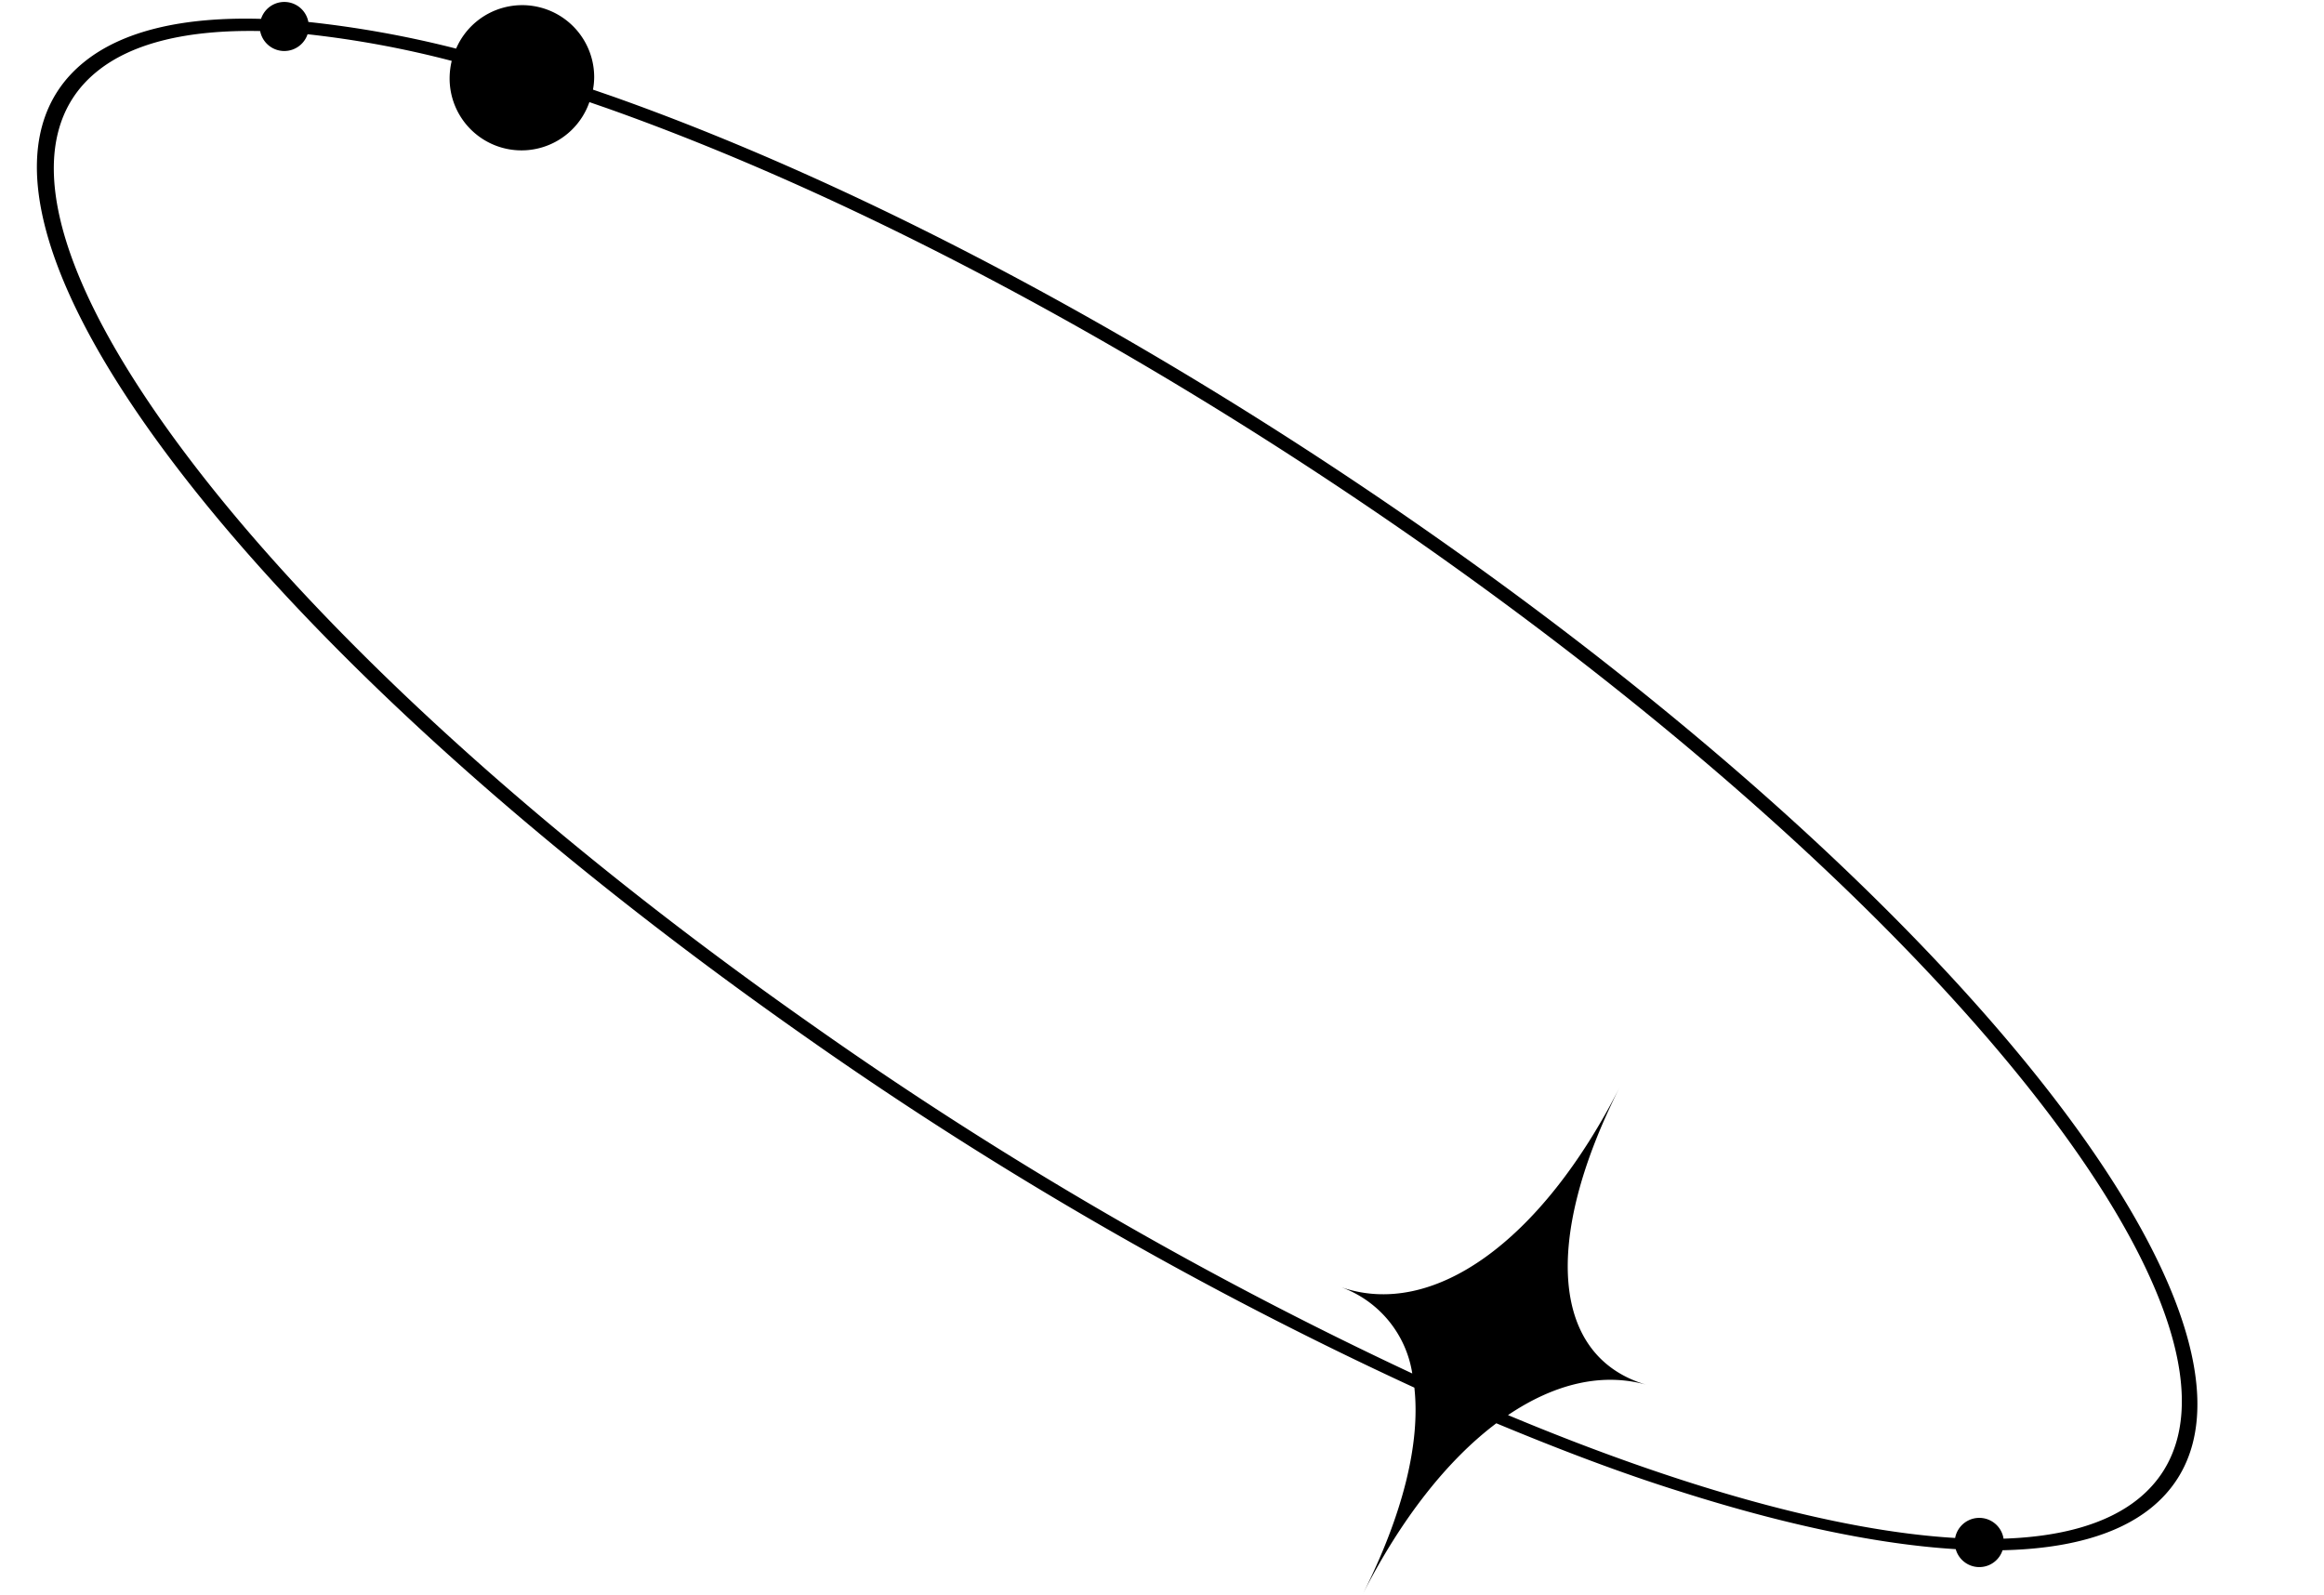
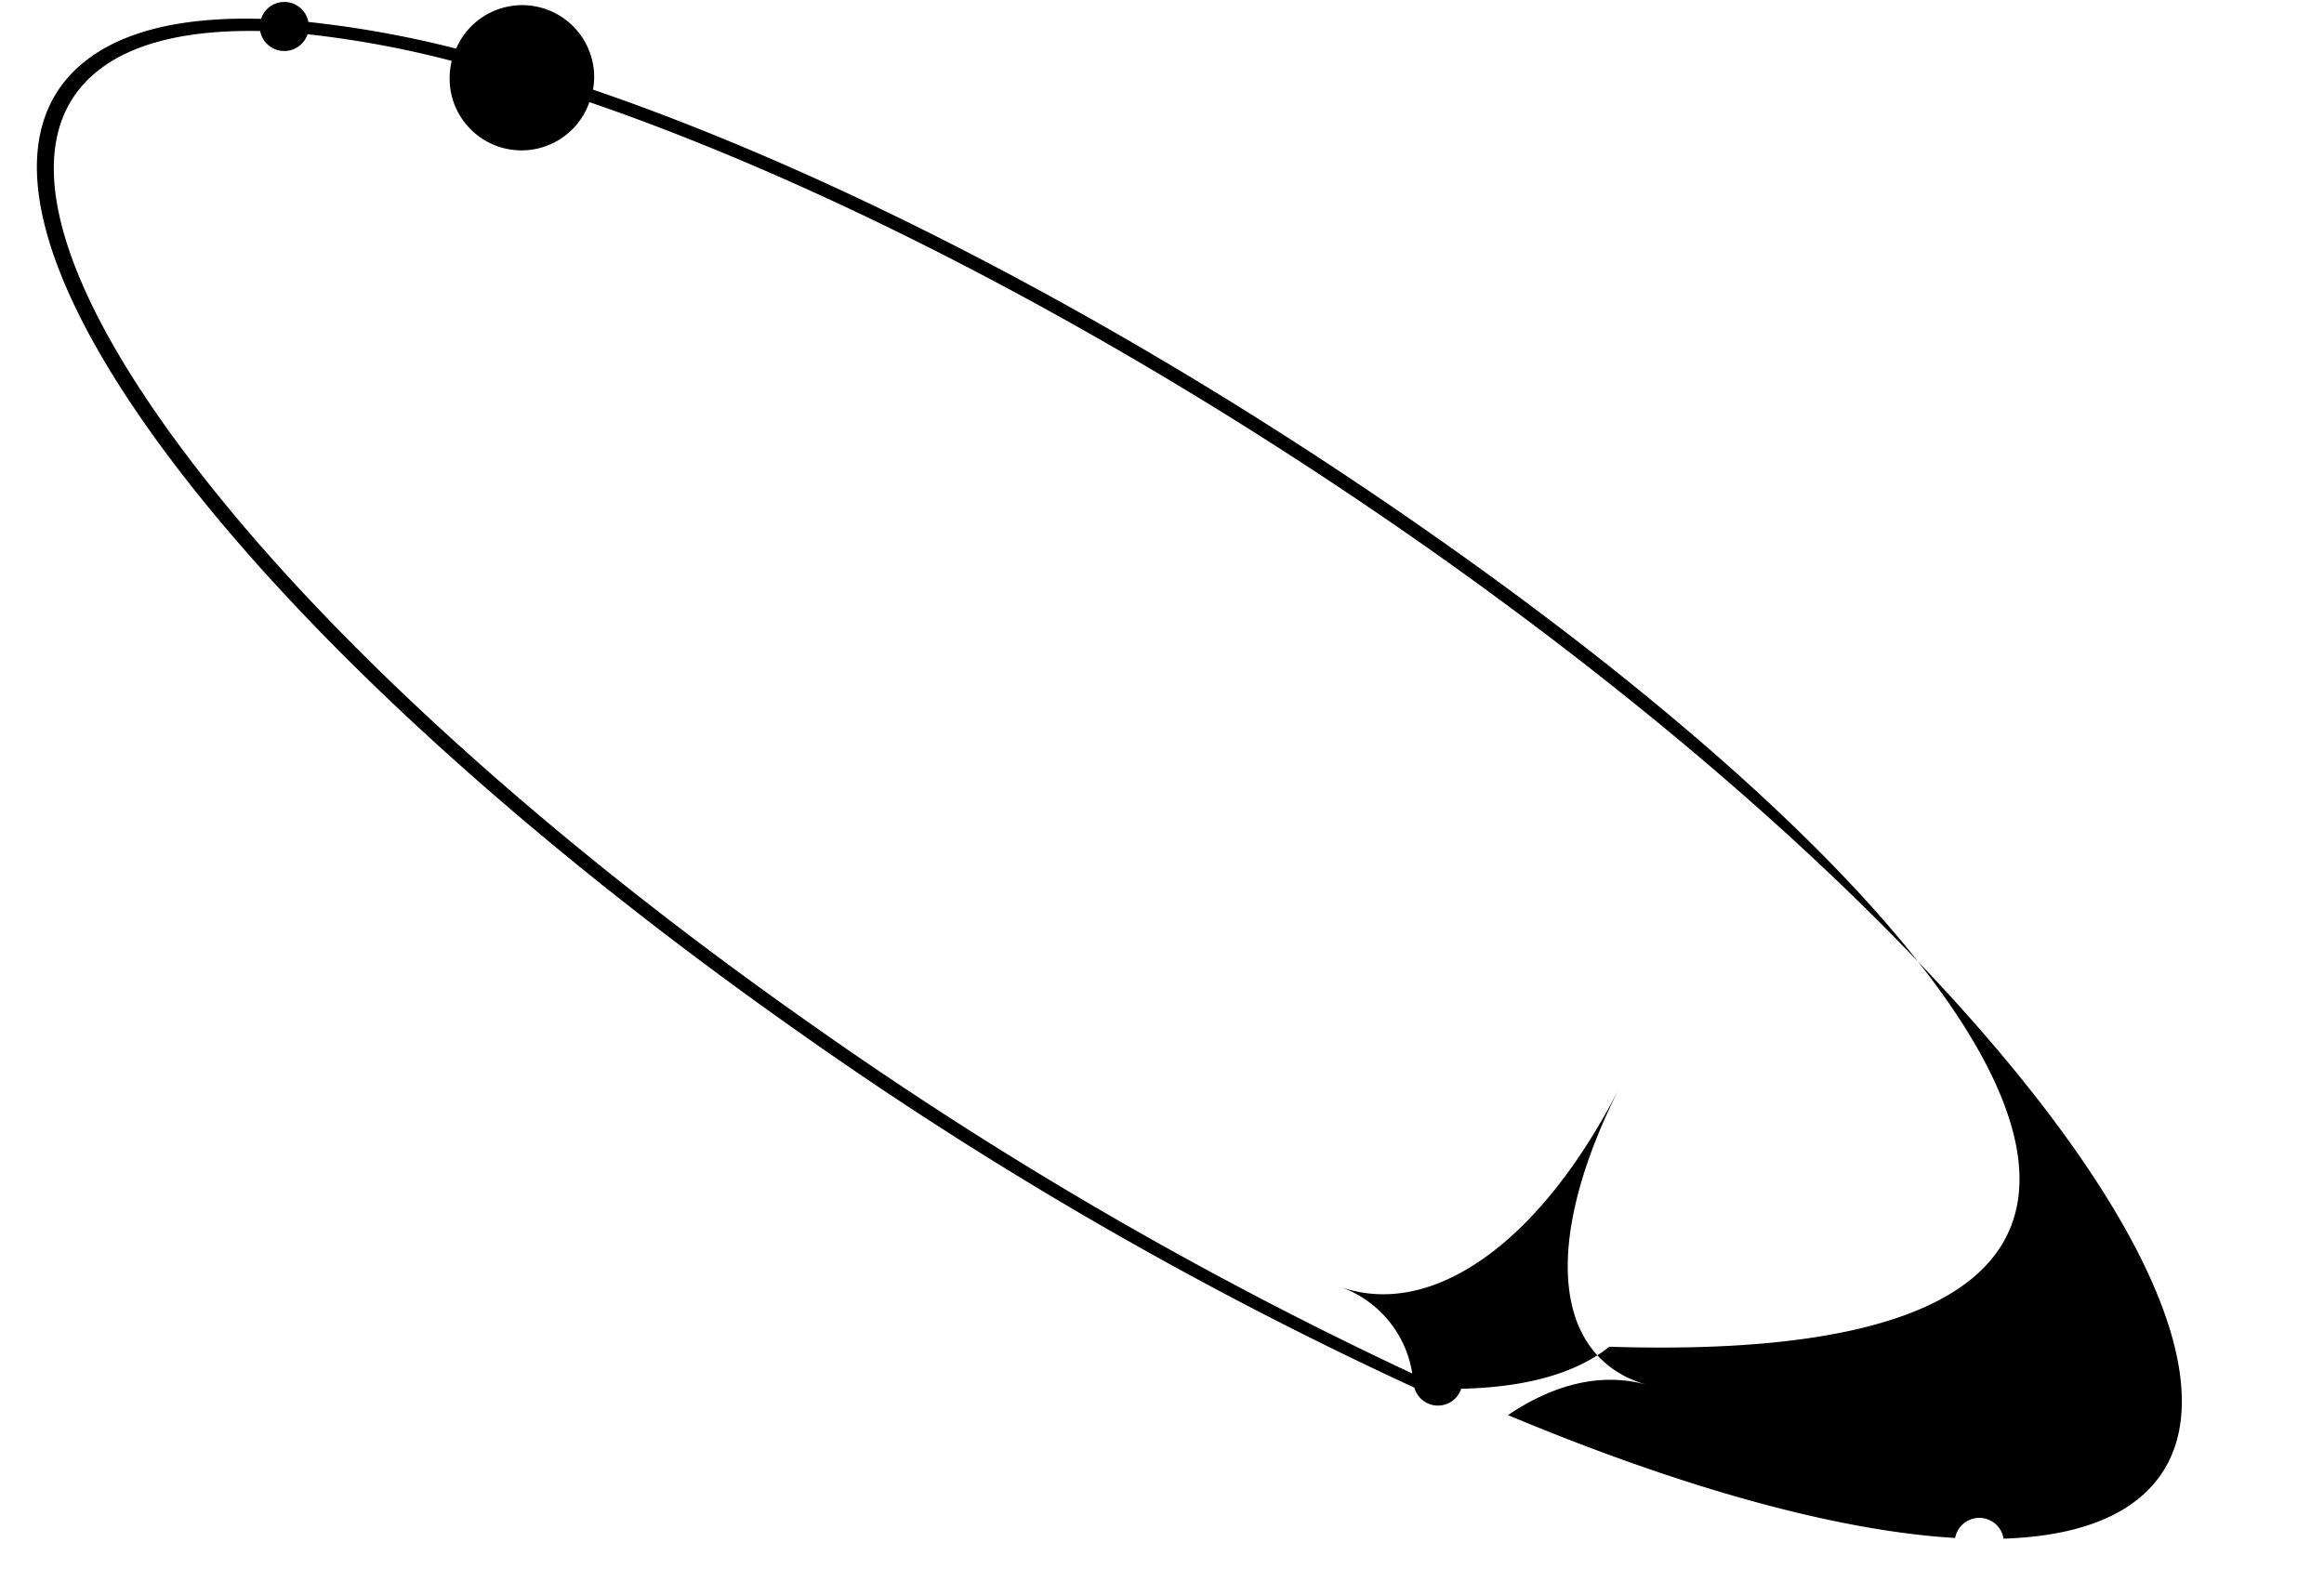
<svg xmlns="http://www.w3.org/2000/svg" fill="#000000" height="159.8" preserveAspectRatio="xMidYMid meet" version="1" viewBox="30.7 35.8 232.8 159.8" width="232.8" zoomAndPan="magnify">
  <g id="change1_1">
-     <path d="M174.09,89.29C146.55,70,117.43,54.44,92.1,45.47l-2-.69a7.1,7.1,0,0,0,.12-1.22,7.21,7.21,0,0,0-13.83-2.89A105.17,105.17,0,0,0,61.59,38a2.45,2.45,0,0,0-4.74-.31c-7.8-.22-13.81,1.19-17.67,4.28-8.51,6.8-5.6,20.75,8.19,39.27,13.64,18.32,36.32,39,63.86,58.32a389.42,389.42,0,0,0,61.15,35.26c.61,5.47-1.09,12.63-5.22,20.79,3.89-7.67,8.55-13.55,13.43-17.22,6.39,2.66,12.54,5,18.36,6.82,10.45,3.33,19.82,5.31,27.66,5.79a2.45,2.45,0,0,0,4.69.11c6.37-.14,11.44-1.49,14.84-4.21C263.47,173,231.15,129.25,174.09,89.29ZM244.85,186c-3.1,2.48-7.69,3.76-13.45,3.95a2.46,2.46,0,0,0-4.85-.07c-11.78-.7-27.33-5-44.79-12.31,4.68-3.16,9.5-4.32,14-3-9.58-2.7-10.66-14.34-2.77-29.93-7.89,15.59-18.81,23.39-28.07,20.07a11,11,0,0,1,7.25,8.69,393,393,0,0,1-59.8-34.7c-27.4-19.19-49.95-39.78-63.5-58-13.39-18-16.38-31.41-8.39-37.79,3.53-2.83,9.06-4.14,16.28-4a2.46,2.46,0,0,0,4.75.32,100.24,100.24,0,0,1,14.44,2.67,7.56,7.56,0,0,0-.21,1.67,7.2,7.2,0,0,0,14,2.46l1.73.6C116.61,55.53,145.56,71,173,90.19,229.31,129.65,261.56,172.62,244.85,186Z" fill="#000000" />
+     <path d="M174.09,89.29C146.55,70,117.43,54.44,92.1,45.47l-2-.69a7.1,7.1,0,0,0,.12-1.22,7.21,7.21,0,0,0-13.83-2.89A105.17,105.17,0,0,0,61.59,38a2.45,2.45,0,0,0-4.74-.31c-7.8-.22-13.81,1.19-17.67,4.28-8.51,6.8-5.6,20.75,8.19,39.27,13.64,18.32,36.32,39,63.86,58.32a389.42,389.42,0,0,0,61.15,35.26a2.45,2.45,0,0,0,4.69.11c6.37-.14,11.44-1.49,14.84-4.21C263.47,173,231.15,129.25,174.09,89.29ZM244.85,186c-3.1,2.48-7.69,3.76-13.45,3.95a2.46,2.46,0,0,0-4.85-.07c-11.78-.7-27.33-5-44.79-12.31,4.68-3.16,9.5-4.32,14-3-9.58-2.7-10.66-14.34-2.77-29.93-7.89,15.59-18.81,23.39-28.07,20.07a11,11,0,0,1,7.25,8.69,393,393,0,0,1-59.8-34.7c-27.4-19.19-49.95-39.78-63.5-58-13.39-18-16.38-31.41-8.39-37.79,3.53-2.83,9.06-4.14,16.28-4a2.46,2.46,0,0,0,4.75.32,100.24,100.24,0,0,1,14.44,2.67,7.56,7.56,0,0,0-.21,1.67,7.2,7.2,0,0,0,14,2.46l1.73.6C116.61,55.53,145.56,71,173,90.19,229.31,129.65,261.56,172.62,244.85,186Z" fill="#000000" />
  </g>
</svg>